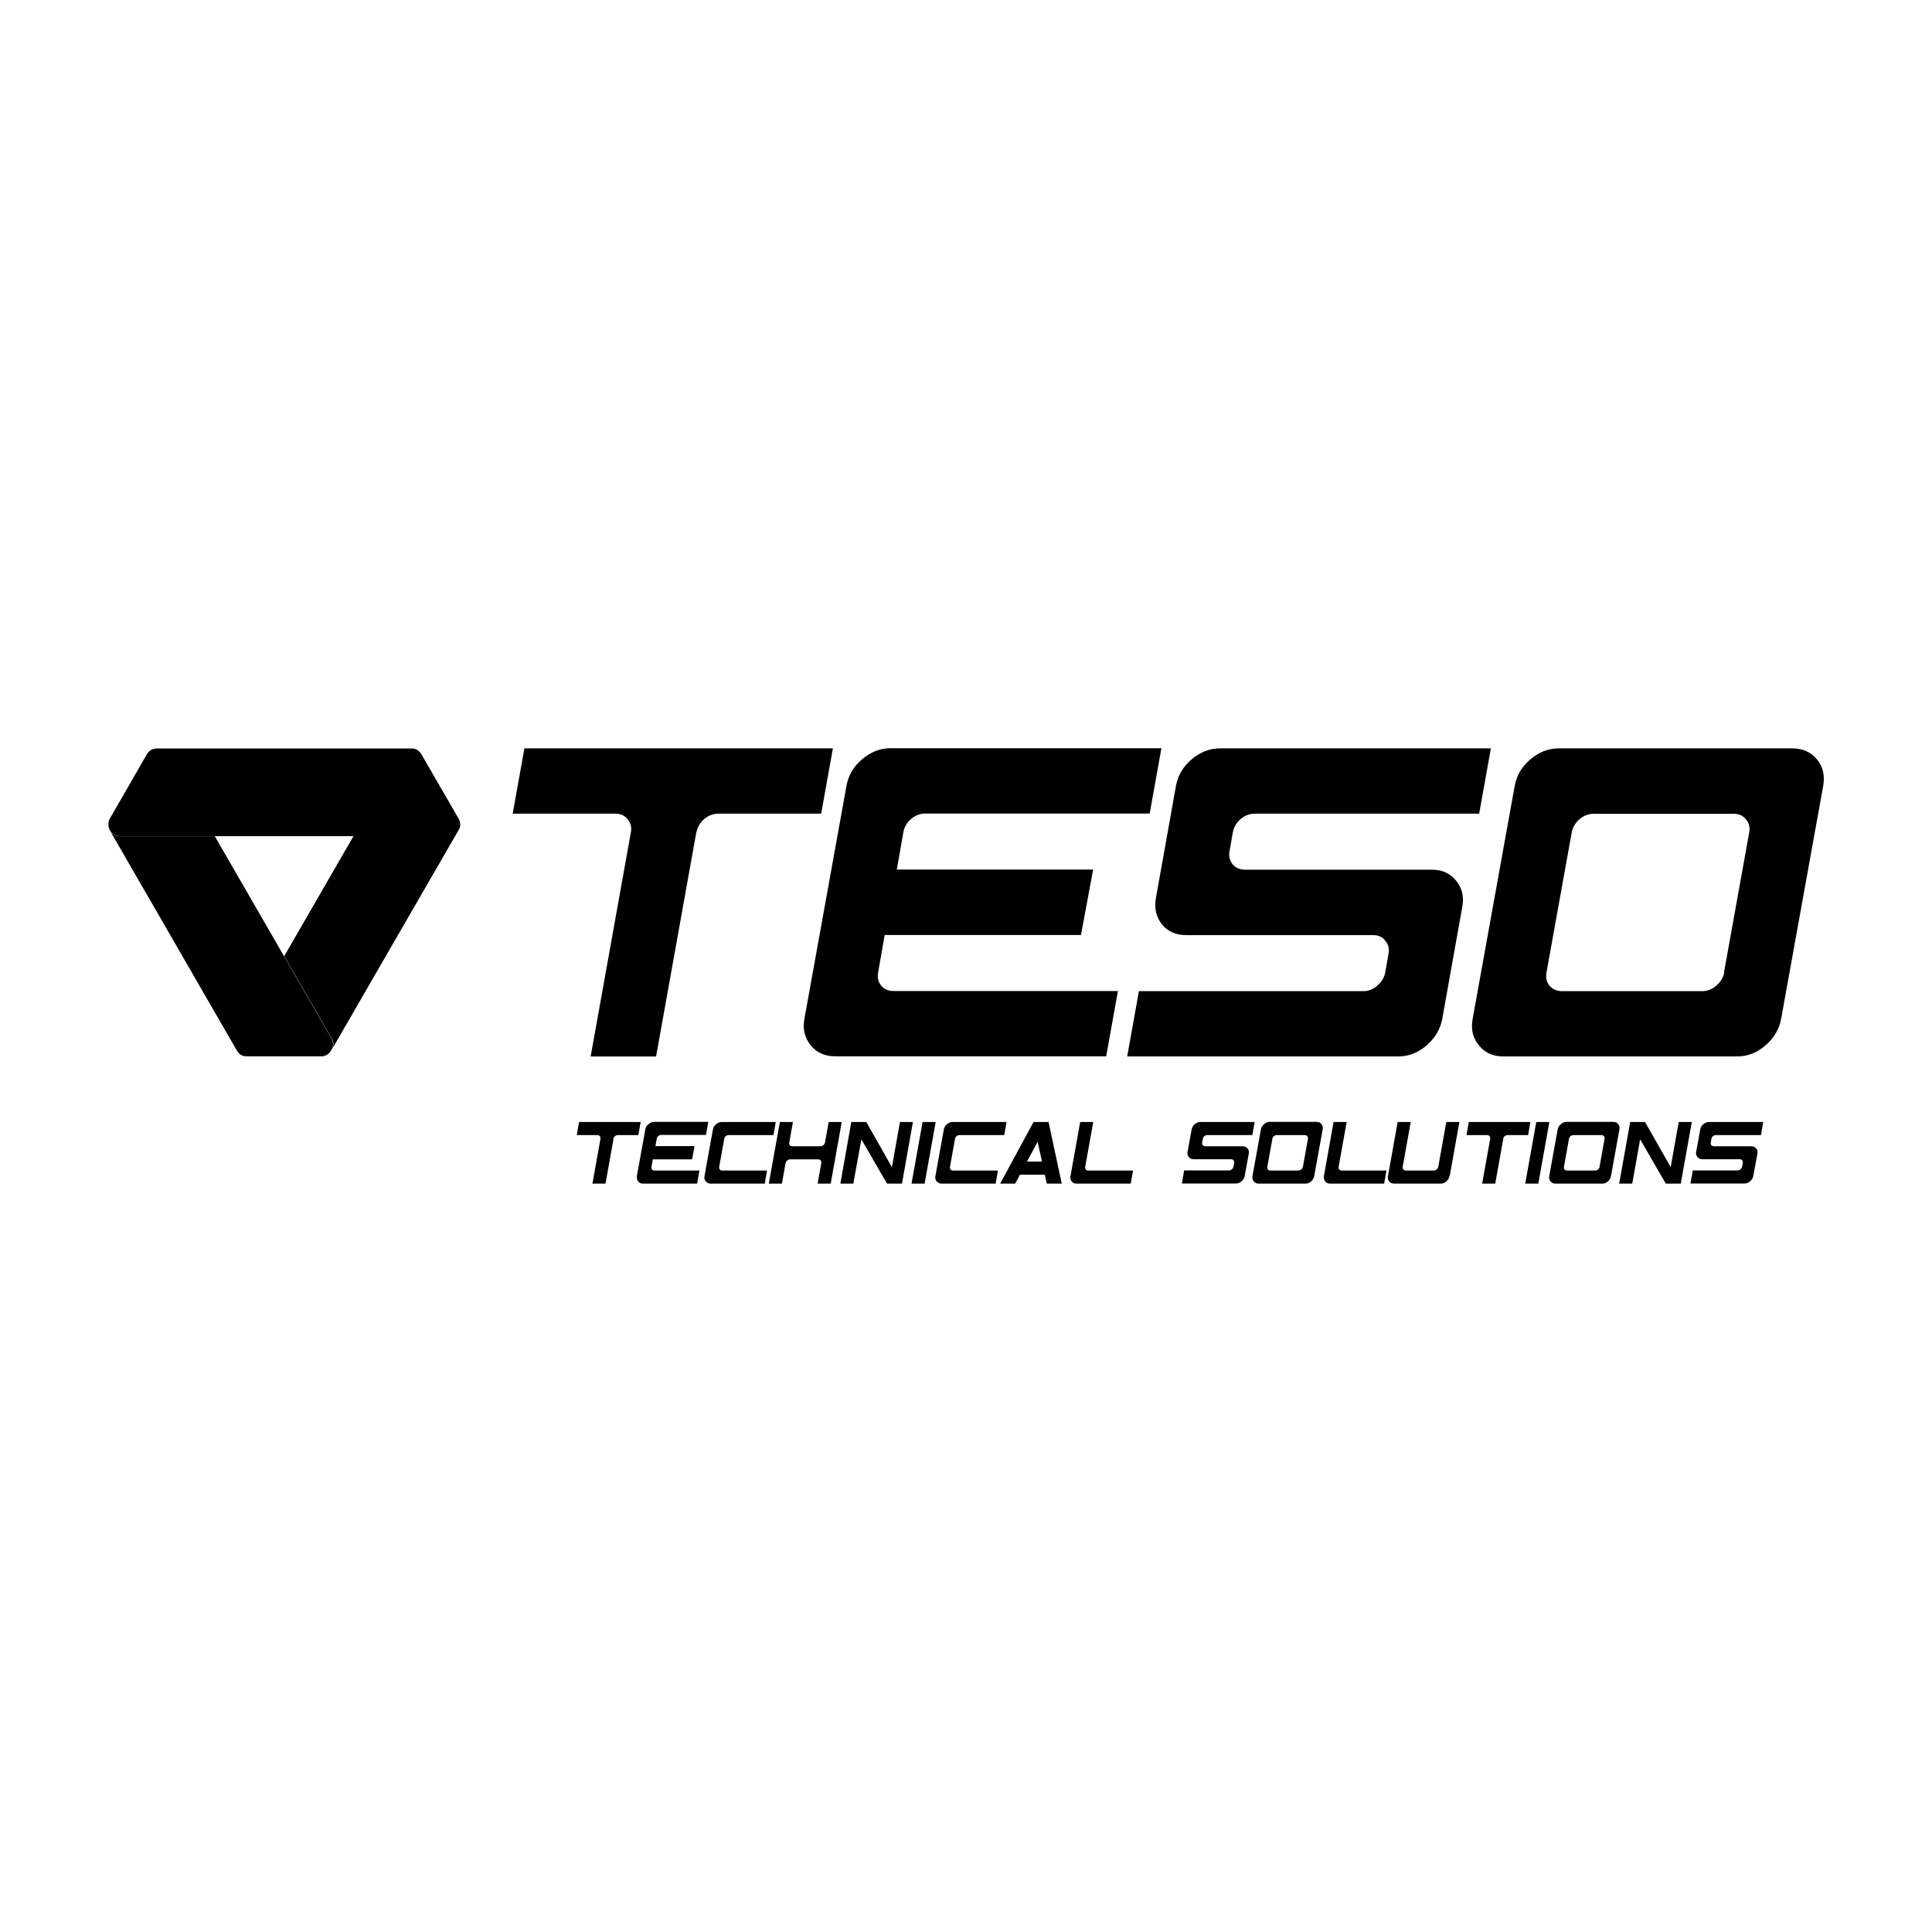
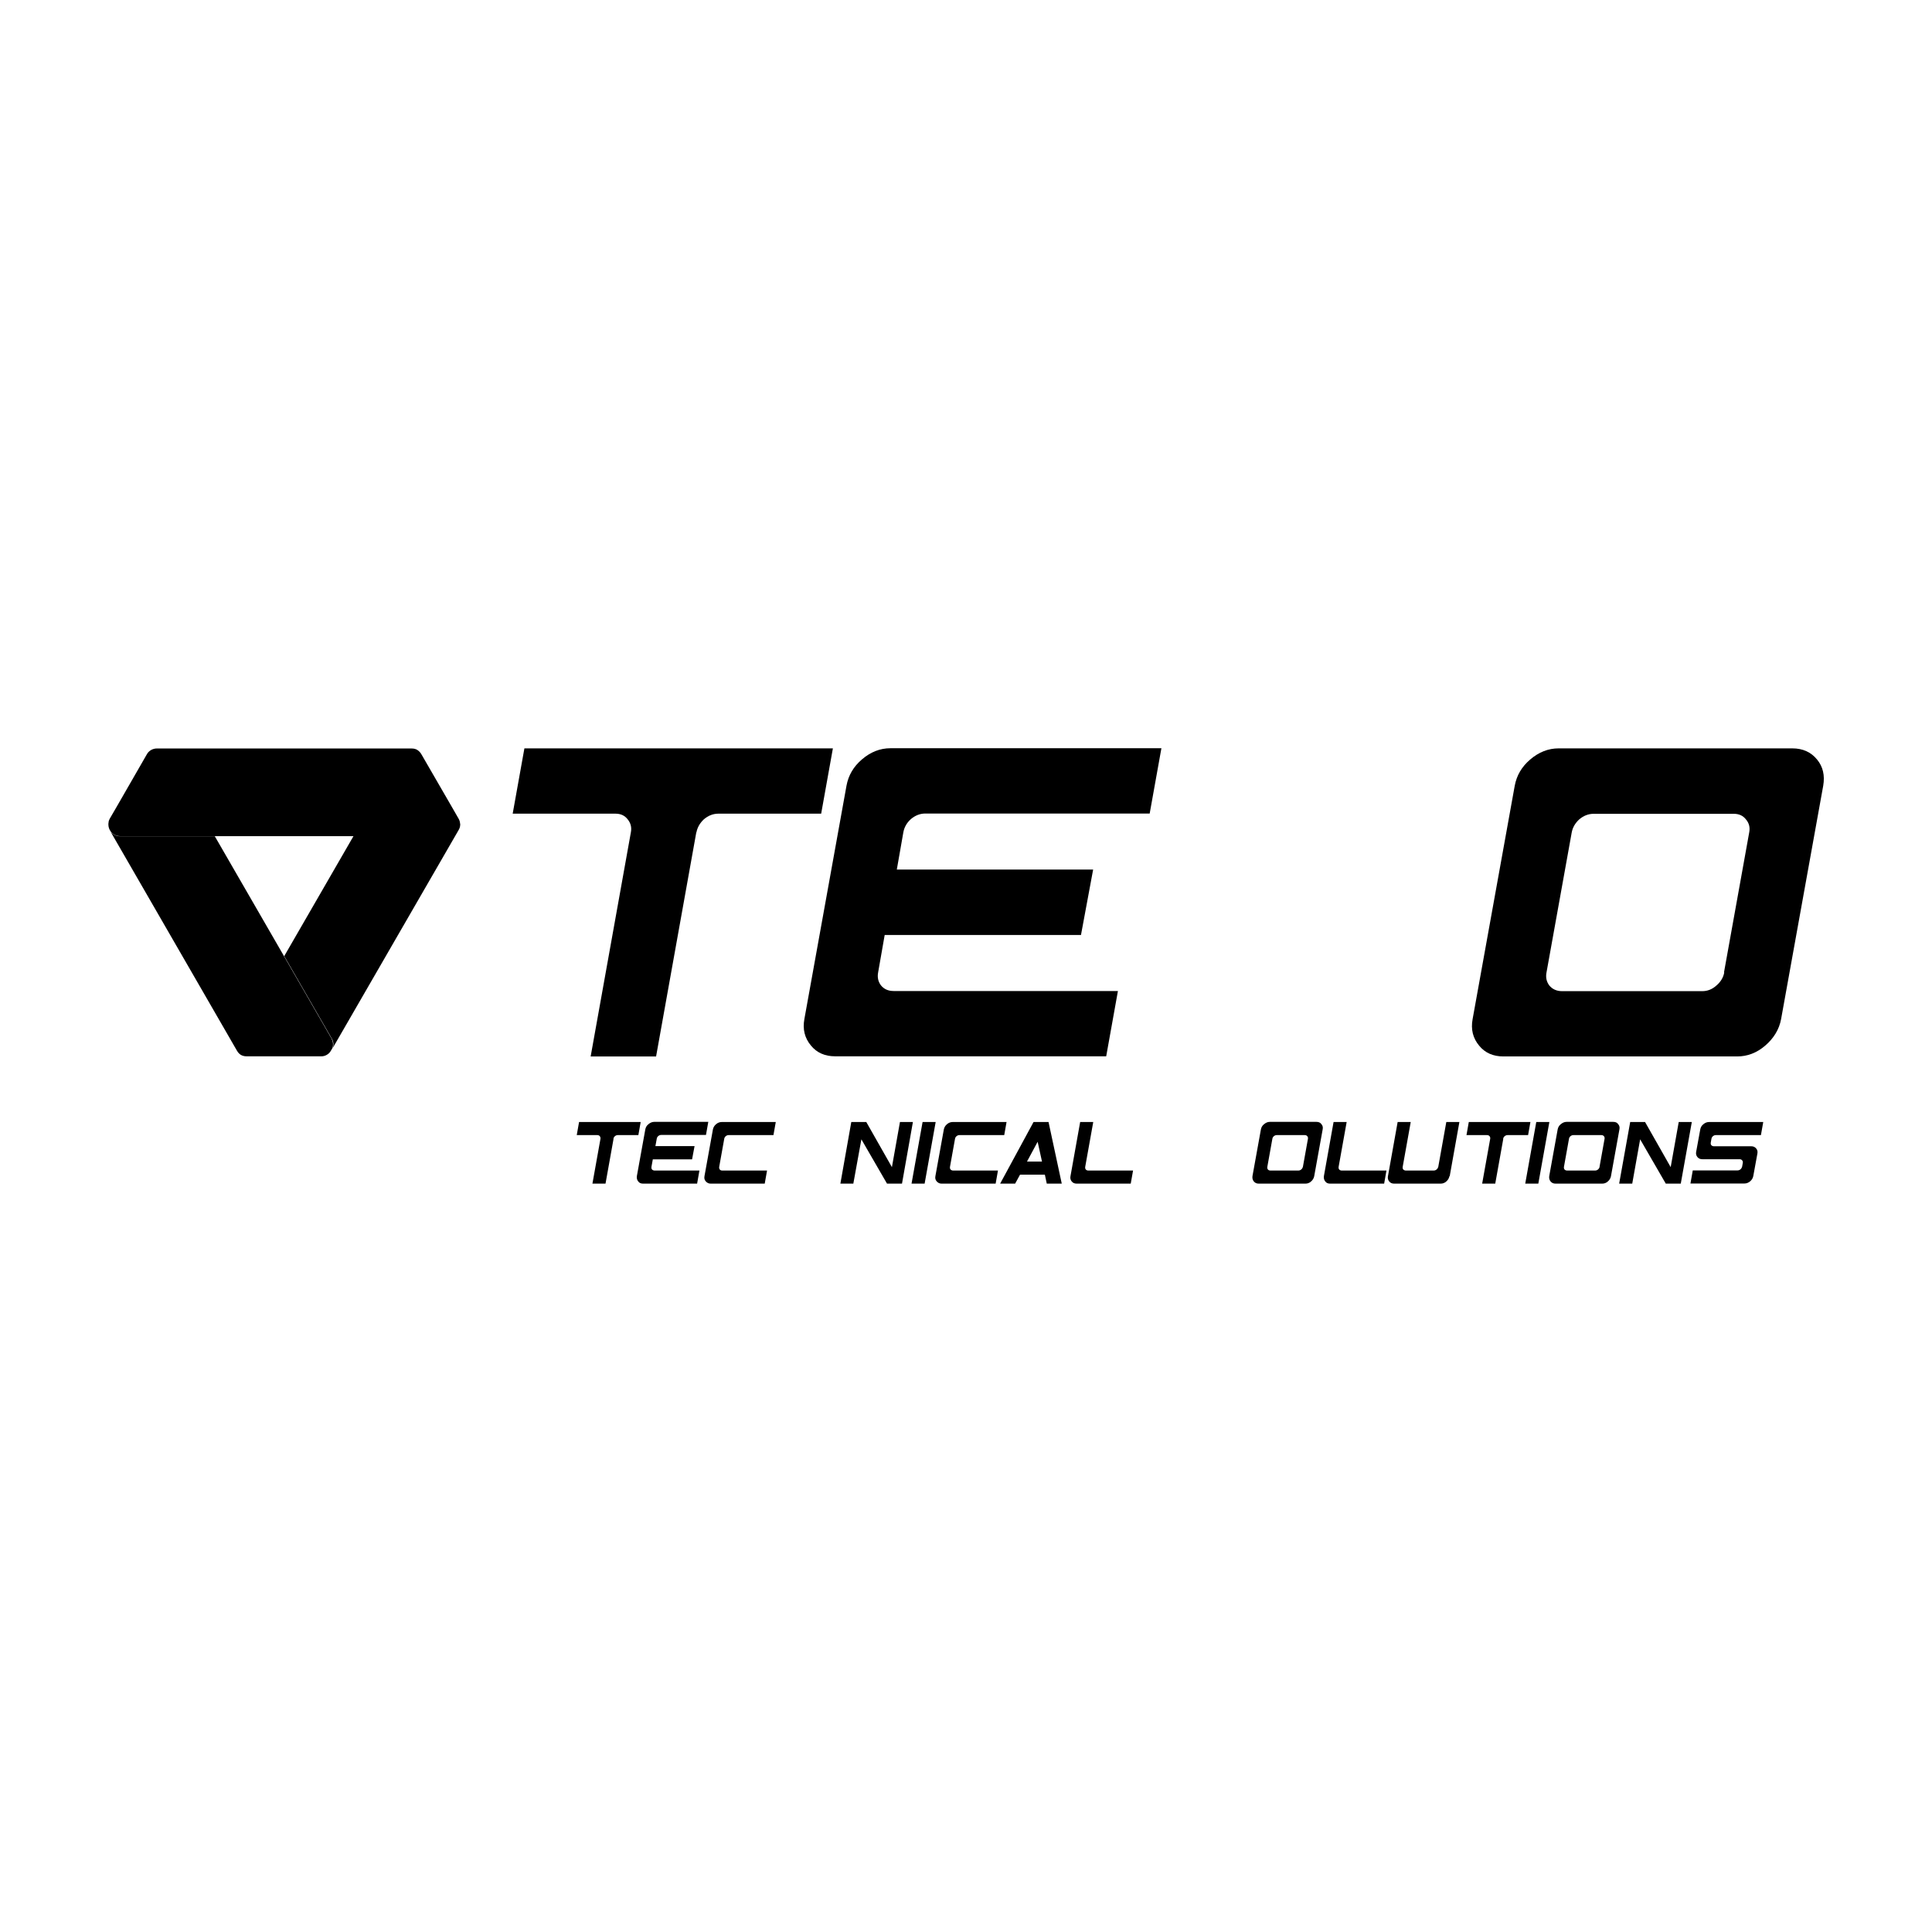
<svg xmlns="http://www.w3.org/2000/svg" id="a" viewBox="0 0 141.73 141.73">
  <path d="M51.09,61.06c.07-.36.25-.68.55-.96.32-.27.67-.41,1.06-.41h7.54l.86-4.79h-22.63l-.86,4.79h7.54c.39,0,.68.14.89.41.23.28.31.59.24.96l-2.95,16.44h4.8l2.95-16.44h0Z" />
  <path d="M80.19,63.8l-.89,4.79h-14.4l-.48,2.74c-.07.36,0,.69.21.96.23.28.54.41.93.41h16.45l-.86,4.79h-19.88c-.75,0-1.35-.26-1.78-.79-.46-.55-.62-1.2-.48-1.95l3.09-17.12c.14-.75.51-1.39,1.13-1.92.64-.55,1.34-.82,2.09-.82h19.88l-.86,4.79h-16.46c-.39,0-.74.14-1.06.41-.3.27-.48.59-.55.96l-.48,2.74h14.4Z" />
-   <path d="M108.51,59.69h-16.46c-.39,0-.74.14-1.06.41-.3.27-.48.59-.55.96l-.24,1.37c-.07.36,0,.68.21.96.23.27.54.41.93.41h13.71c.75,0,1.35.27,1.78.82.43.53.58,1.17.44,1.92l-1.47,8.22c-.14.75-.53,1.4-1.17,1.95-.62.53-1.3.79-2.06.79h-19.88l.86-4.79h16.46c.39,0,.73-.14,1.03-.41.32-.27.51-.59.58-.96l.24-1.37c.07-.36,0-.68-.24-.96-.21-.28-.5-.41-.89-.41h-13.71c-.75,0-1.35-.26-1.78-.79-.43-.55-.58-1.2-.44-1.95l1.47-8.22c.14-.75.51-1.39,1.13-1.92.64-.55,1.34-.82,2.09-.82h19.88l-.86,4.79h0Z" />
  <path d="M126.47,71.34l1.85-10.27c.07-.36,0-.68-.24-.96-.21-.27-.5-.41-.89-.41h-10.28c-.39,0-.74.14-1.06.41-.3.28-.48.59-.55.96l-1.85,10.27c-.07.36,0,.68.21.96.23.27.54.41.93.41h10.29c.39,0,.73-.14,1.03-.41.32-.27.51-.59.58-.96M130.66,74.76c-.14.75-.53,1.4-1.17,1.95-.62.53-1.3.79-2.06.79h-17.14c-.75,0-1.35-.26-1.78-.79-.46-.55-.62-1.2-.48-1.95l3.09-17.12c.14-.75.51-1.39,1.13-1.92.64-.55,1.34-.82,2.09-.82h17.14c.78,0,1.38.28,1.82.82.43.52.58,1.16.45,1.92l-3.09,17.12h0Z" />
  <path d="M45,83.54c.01-.07.05-.14.11-.19.06-.05.13-.08.21-.08h1.51l.17-.96h-4.52l-.17.96h1.51c.08,0,.14.03.18.08.04.05.06.12.05.19l-.59,3.29h.96l.59-3.29h0Z" />
  <path d="M50.95,84.09l-.18.96h-2.88l-.1.55c-.01.07,0,.14.04.19.05.05.11.08.19.08h3.29l-.17.96h-3.97c-.15,0-.27-.05-.35-.16-.09-.11-.12-.24-.1-.39l.62-3.43c.03-.15.1-.28.23-.38.13-.11.27-.17.42-.17h3.97l-.17.96h-3.29c-.08,0-.15.03-.21.08-.06.05-.1.12-.11.19l-.1.55h2.88,0Z" />
  <path d="M52.95,82.31c-.15,0-.29.05-.42.16-.12.1-.2.23-.23.38l-.62,3.43c-.03.15,0,.28.1.39.09.1.21.16.35.16h3.97l.17-.96h-3.29c-.08,0-.14-.03-.18-.08-.04-.05-.05-.12-.04-.19l.37-2.06c.01-.07.05-.14.11-.19.06-.05.13-.08.21-.08h3.29l.17-.96h-3.97Z" />
-   <path d="M60.94,86.83h-.96l.27-1.51c.01-.07,0-.14-.05-.19-.04-.05-.1-.08-.18-.08h-2.06c-.07,0-.14.03-.21.08s-.1.12-.12.19l-.27,1.51h-.96l.81-4.52h.96l-.27,1.51c-.01.07,0,.14.04.19.04.05.11.08.19.08h2.06c.07,0,.14-.03.21-.08s.1-.12.12-.19l.27-1.51h.96l-.81,4.52h0Z" />
  <polygon points="66.17 86.83 65.07 86.83 63.19 83.58 62.6 86.83 61.65 86.83 62.45 82.31 63.55 82.31 65.43 85.62 66.02 82.31 66.97 82.31 66.17 86.83" />
  <polygon points="67.68 82.31 68.64 82.31 67.83 86.83 66.87 86.83 67.68 82.31" />
  <path d="M69.89,82.31c-.15,0-.29.05-.42.16-.12.1-.2.23-.23.38l-.62,3.43c-.03.15,0,.28.1.39.09.1.21.16.35.16h3.97l.17-.96h-3.29c-.08,0-.14-.03-.19-.08-.04-.05-.05-.12-.04-.19l.37-2.06c.01-.07.05-.14.11-.19.06-.05.13-.08.21-.08h3.29l.17-.96h-3.97,0Z" />
  <path d="M77.89,86.83h-1.1l-.14-.66h-1.82l-.36.66h-1.1l2.45-4.52h1.1l.97,4.52h0ZM76.44,85.21l-.32-1.45-.78,1.45h1.1,0Z" />
  <path d="M82.95,86.83h-3.97c-.15,0-.27-.05-.36-.16-.09-.11-.12-.24-.09-.39l.71-3.97h.96l-.59,3.29c-.01.07,0,.14.04.19.04.05.11.08.18.08h3.29l-.17.96h0Z" />
-   <path d="M91.85,83.27h-3.29c-.08,0-.15.03-.21.08-.06.05-.1.12-.11.19l-.05.28c-.01.07,0,.14.04.19.05.05.11.08.19.08h2.74c.15,0,.27.05.36.16.09.1.12.23.09.38l-.3,1.64c-.03.15-.1.28-.23.39-.12.1-.26.16-.41.16h-3.97l.17-.96h3.29c.08,0,.15-.03.21-.08.06-.05.1-.12.12-.19l.05-.28c.01-.07,0-.14-.05-.19-.04-.05-.1-.08-.18-.08h-2.74c-.15,0-.27-.05-.36-.16-.09-.11-.12-.24-.09-.39l.3-1.64c.03-.15.1-.28.23-.38.13-.11.27-.16.42-.16h3.97l-.17.96h0Z" />
  <path d="M95.58,85.6l.37-2.06c.01-.07,0-.14-.05-.19-.04-.05-.1-.08-.18-.08h-2.06c-.08,0-.15.03-.21.08-.06.05-.1.12-.11.19l-.37,2.06c-.01.07,0,.14.04.19.04.05.11.08.18.08h2.06c.08,0,.15-.03.21-.08.06-.05.1-.12.12-.19M96.41,86.28c-.03.15-.1.28-.23.39-.12.11-.26.16-.41.16h-3.43c-.15,0-.27-.05-.36-.16-.09-.11-.12-.24-.1-.39l.62-3.43c.03-.15.1-.28.23-.38.13-.11.27-.17.42-.17h3.43c.15,0,.28.05.36.17.09.1.12.23.09.38l-.62,3.43h0Z" />
  <path d="M101.54,86.83h-3.97c-.15,0-.27-.05-.35-.16-.09-.11-.12-.24-.1-.39l.71-3.97h.96l-.59,3.29c-.01.07,0,.14.04.19.04.05.11.08.18.08h3.29l-.17.96h0Z" />
  <path d="M106.33,86.28c-.03.15-.1.28-.23.39-.12.11-.26.16-.41.16h-3.42c-.15,0-.27-.05-.36-.16-.09-.11-.12-.24-.09-.39l.71-3.97h.96l-.59,3.29c-.01.07,0,.14.04.19.05.05.11.08.19.08h2.05c.08,0,.15-.03.21-.08.06-.05.1-.12.12-.19l.59-3.29h.96l-.71,3.97h0Z" />
  <path d="M110.27,83.54c.01-.07.05-.14.11-.19.06-.05.14-.08.21-.08h1.51l.17-.96h-4.52l-.17.96h1.51c.08,0,.14.03.18.08.05.05.06.12.05.19l-.59,3.29h.96l.59-3.29h0Z" />
  <polygon points="112.7 82.31 113.66 82.31 112.85 86.83 111.89 86.83 112.7 82.31" />
  <path d="M117.34,85.6l.37-2.06c.01-.07,0-.14-.05-.19-.04-.05-.1-.08-.18-.08h-2.06c-.08,0-.15.03-.21.08-.06.05-.1.12-.11.19l-.37,2.06c-.01.07,0,.14.04.19.05.05.11.08.19.08h2.06c.08,0,.15-.03.21-.08.06-.05.1-.12.12-.19M118.18,86.28c-.03.15-.1.28-.23.39-.12.11-.26.16-.41.16h-3.43c-.15,0-.27-.05-.36-.16-.09-.11-.12-.24-.1-.39l.62-3.43c.03-.15.1-.28.23-.38.13-.11.27-.17.42-.17h3.43c.16,0,.28.05.36.17.09.1.12.23.09.38l-.62,3.43h0Z" />
  <polygon points="123.3 86.83 122.2 86.83 120.32 83.58 119.74 86.83 118.78 86.83 119.59 82.31 120.68 82.31 122.56 85.62 123.15 82.31 124.11 82.31 123.3 86.83" />
  <path d="M129.16,83.27h-3.29c-.08,0-.15.03-.21.08-.06.05-.1.12-.11.19l-.05.28c-.01.07,0,.14.04.19.05.05.11.08.19.08h2.74c.15,0,.27.05.36.16.09.1.12.23.09.38l-.3,1.64c-.03.15-.1.28-.23.39-.12.1-.26.16-.41.16h-3.97l.17-.96h3.29c.08,0,.15-.03.21-.08.06-.05.1-.12.12-.19l.05-.28c.01-.07,0-.14-.05-.19-.04-.05-.1-.08-.18-.08h-2.74c-.15,0-.27-.05-.36-.16-.09-.11-.12-.24-.09-.39l.3-1.64c.03-.15.1-.28.23-.38.13-.11.27-.16.42-.16h3.97l-.17.96h0Z" />
  <path d="M24.33,76.2l-3.49-6.05-5.08-8.8h-6.96c-.29,0-.54-.15-.7-.36l9.18,15.91.11.19c.07.12.16.22.27.29.13.08.28.11.43.11h4.49s1,0,1,0c.12,0,.25-.03.36-.09.14-.07.26-.18.34-.33l.11-.19h0c.07-.22.05-.47-.07-.69" />
  <path d="M33.75,60.43c0-.13-.04-.25-.1-.36l-.5-.87-2.25-3.89c-.07-.12-.18-.23-.31-.31-.11-.06-.24-.09-.38-.09H11.51s-.02,0-.03,0c-.04,0-.07,0-.11.01-.26.04-.48.2-.6.42l-2.22,3.86-.5.86c-.03.06-.06.13-.08.2,0,.01,0,.03,0,.04-.01.05-.02.11-.02.17h0c0,.2.06.37.16.51.16.22.41.36.7.36h17.12l-5.08,8.8,3.49,6.05c.13.22.15.47.07.69h0l9.24-16c.09-.15.12-.31.11-.47" />
</svg>